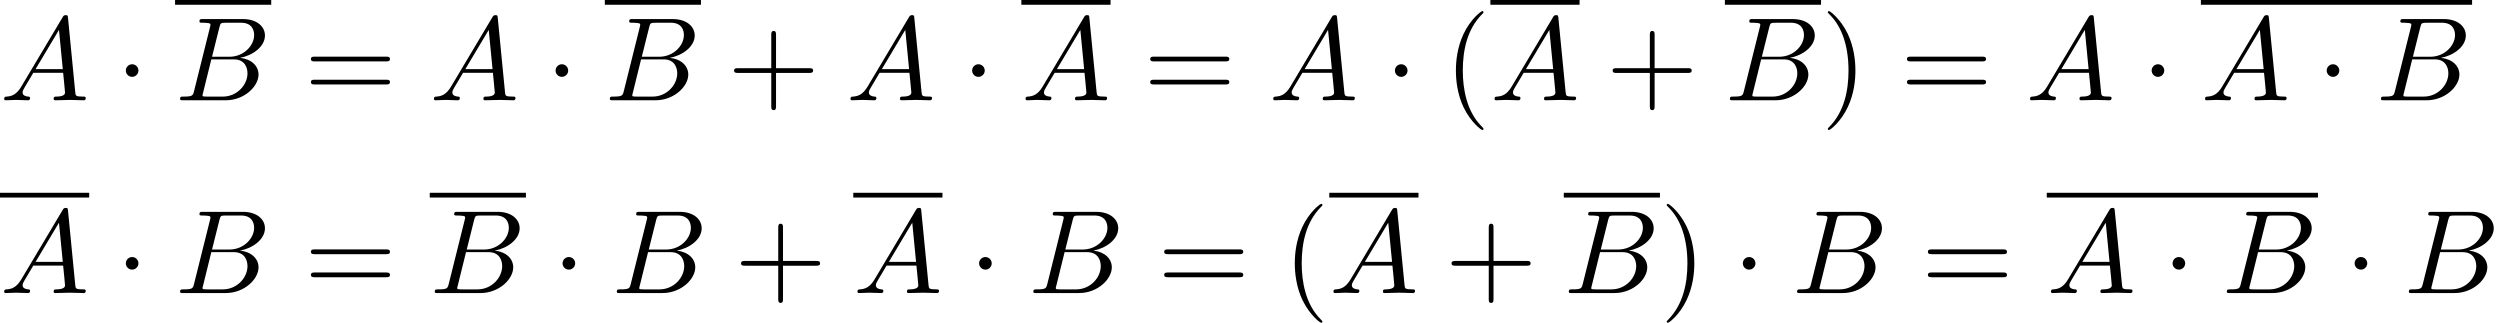
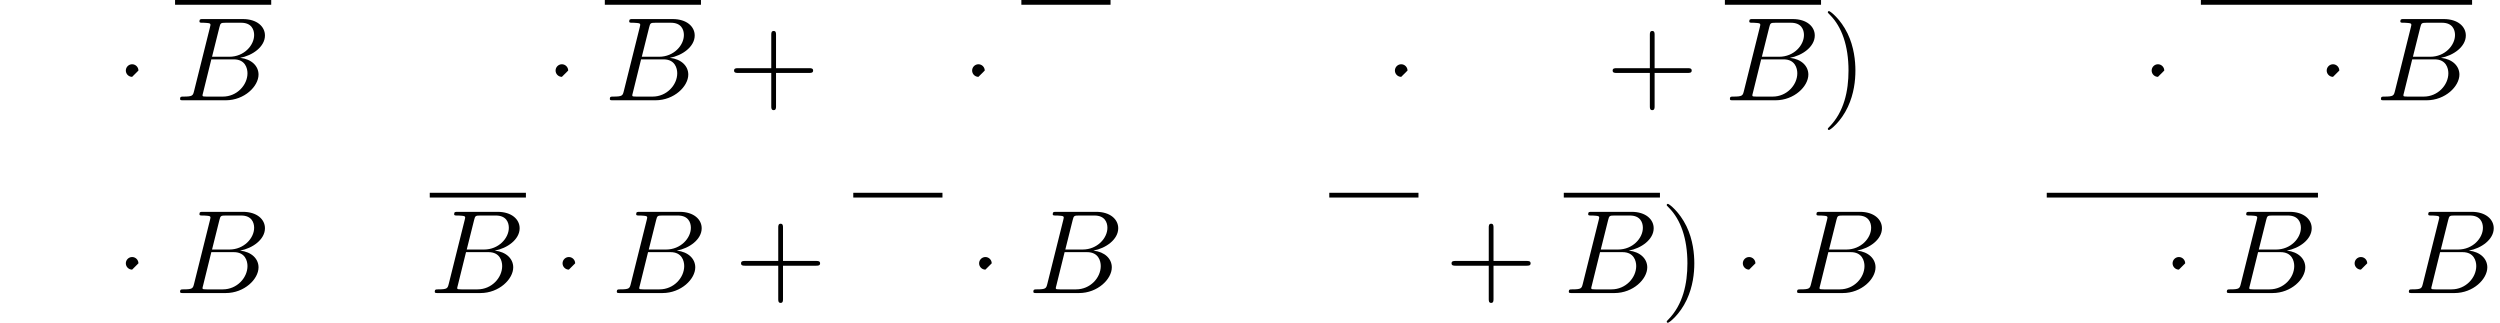
<svg xmlns="http://www.w3.org/2000/svg" xmlns:xlink="http://www.w3.org/1999/xlink" version="1.1" width="229.363pt" height="29.613pt" viewBox="118.444 84.05 229.363 29.613">
  <defs>
-     <path id="g2-40" d="M3.611 2.618C3.611 2.585 3.611 2.564 3.425 2.378C2.062 1.004 1.713 -1.058 1.713 -2.727C1.713 -4.625 2.127 -6.524 3.469 -7.887C3.611 -8.018 3.611 -8.04 3.611 -8.073C3.611 -8.149 3.567 -8.182 3.502 -8.182C3.393 -8.182 2.411 -7.44 1.767 -6.055C1.211 -4.855 1.08 -3.644 1.08 -2.727C1.08 -1.876 1.2 -0.556 1.8 0.676C2.455 2.018 3.393 2.727 3.502 2.727C3.567 2.727 3.611 2.695 3.611 2.618Z" />
    <path id="g2-41" d="M3.153 -2.727C3.153 -3.578 3.033 -4.898 2.433 -6.131C1.778 -7.473 0.84 -8.182 0.731 -8.182C0.665 -8.182 0.622 -8.138 0.622 -8.073C0.622 -8.04 0.622 -8.018 0.829 -7.822C1.898 -6.742 2.52 -5.007 2.52 -2.727C2.52 -0.862 2.116 1.058 0.764 2.433C0.622 2.564 0.622 2.585 0.622 2.618C0.622 2.684 0.665 2.727 0.731 2.727C0.84 2.727 1.822 1.985 2.465 0.6C3.022 -0.6 3.153 -1.811 3.153 -2.727Z" />
    <path id="g2-43" d="M4.462 -2.509H7.505C7.658 -2.509 7.865 -2.509 7.865 -2.727S7.658 -2.945 7.505 -2.945H4.462V-6C4.462 -6.153 4.462 -6.36 4.244 -6.36S4.025 -6.153 4.025 -6V-2.945H0.971C0.818 -2.945 0.611 -2.945 0.611 -2.727S0.818 -2.509 0.971 -2.509H4.025V0.545C4.025 0.698 4.025 0.905 4.244 0.905S4.462 0.698 4.462 0.545V-2.509Z" />
-     <path id="g2-61" d="M7.495 -3.567C7.658 -3.567 7.865 -3.567 7.865 -3.785S7.658 -4.004 7.505 -4.004H0.971C0.818 -4.004 0.611 -4.004 0.611 -3.785S0.818 -3.567 0.982 -3.567H7.495ZM7.505 -1.451C7.658 -1.451 7.865 -1.451 7.865 -1.669S7.658 -1.887 7.495 -1.887H0.982C0.818 -1.887 0.611 -1.887 0.611 -1.669S0.818 -1.451 0.971 -1.451H7.505Z" />
-     <path id="g0-1" d="M2.095 -2.727C2.095 -3.044 1.833 -3.305 1.516 -3.305S0.938 -3.044 0.938 -2.727S1.2 -2.149 1.516 -2.149S2.095 -2.411 2.095 -2.727Z" />
-     <path id="g1-65" d="M1.953 -1.255C1.516 -0.524 1.091 -0.371 0.611 -0.338C0.48 -0.327 0.382 -0.327 0.382 -0.12C0.382 -0.055 0.436 0 0.524 0C0.818 0 1.156 -0.033 1.462 -0.033C1.822 -0.033 2.204 0 2.553 0C2.618 0 2.76 0 2.76 -0.207C2.76 -0.327 2.662 -0.338 2.585 -0.338C2.335 -0.36 2.073 -0.447 2.073 -0.72C2.073 -0.851 2.138 -0.971 2.225 -1.124L3.055 -2.52H5.793C5.815 -2.291 5.967 -0.807 5.967 -0.698C5.967 -0.371 5.4 -0.338 5.182 -0.338C5.029 -0.338 4.92 -0.338 4.92 -0.12C4.92 0 5.051 0 5.073 0C5.52 0 5.989 -0.033 6.436 -0.033C6.709 -0.033 7.396 0 7.669 0C7.735 0 7.865 0 7.865 -0.218C7.865 -0.338 7.756 -0.338 7.615 -0.338C6.938 -0.338 6.938 -0.415 6.905 -0.731L6.24 -7.549C6.218 -7.767 6.218 -7.811 6.033 -7.811C5.858 -7.811 5.815 -7.735 5.749 -7.625L1.953 -1.255ZM3.262 -2.858L5.411 -6.458L5.76 -2.858H3.262Z" />
+     <path id="g0-1" d="M2.095 -2.727C2.095 -3.044 1.833 -3.305 1.516 -3.305S0.938 -3.044 0.938 -2.727S1.2 -2.149 1.516 -2.149Z" />
    <path id="g1-66" d="M1.745 -0.851C1.636 -0.425 1.615 -0.338 0.753 -0.338C0.567 -0.338 0.458 -0.338 0.458 -0.12C0.458 0 0.556 0 0.753 0H4.647C6.371 0 7.658 -1.287 7.658 -2.356C7.658 -3.142 7.025 -3.775 5.967 -3.895C7.102 -4.102 8.247 -4.909 8.247 -5.945C8.247 -6.753 7.527 -7.451 6.218 -7.451H2.553C2.345 -7.451 2.236 -7.451 2.236 -7.233C2.236 -7.113 2.335 -7.113 2.542 -7.113C2.564 -7.113 2.771 -7.113 2.956 -7.091C3.153 -7.069 3.251 -7.058 3.251 -6.916C3.251 -6.873 3.24 -6.84 3.207 -6.709L1.745 -0.851ZM3.393 -3.993L4.069 -6.698C4.167 -7.08 4.189 -7.113 4.658 -7.113H6.065C7.025 -7.113 7.255 -6.469 7.255 -5.989C7.255 -5.029 6.316 -3.993 4.985 -3.993H3.393ZM2.902 -0.338C2.749 -0.338 2.727 -0.338 2.662 -0.349C2.553 -0.36 2.52 -0.371 2.52 -0.458C2.52 -0.491 2.52 -0.513 2.575 -0.709L3.327 -3.753H5.389C6.436 -3.753 6.644 -2.945 6.644 -2.476C6.644 -1.396 5.673 -0.338 4.385 -0.338H2.902Z" />
  </defs>
  <g id="page1">
    <use x="118.444" y="93.25" xlink:href="#g1-65" />
    <use x="129.05" y="93.25" xlink:href="#g0-1" />
    <rect x="134.505" y="84.05" height="0.436" width="8.822" />
    <use x="134.505" y="93.25" xlink:href="#g1-66" />
    <use x="146.357" y="93.25" xlink:href="#g2-61" />
    <use x="157.872" y="93.25" xlink:href="#g1-65" />
    <use x="168.478" y="93.25" xlink:href="#g0-1" />
    <rect x="173.933" y="84.05" height="0.436" width="8.822" />
    <use x="173.933" y="93.25" xlink:href="#g1-66" />
    <use x="185.179" y="93.25" xlink:href="#g2-43" />
    <use x="196.088" y="93.25" xlink:href="#g1-65" />
    <use x="206.694" y="93.25" xlink:href="#g0-1" />
    <rect x="212.149" y="84.05" height="0.436" width="8.182" />
    <use x="212.149" y="93.25" xlink:href="#g1-65" />
    <use x="223.361" y="93.25" xlink:href="#g2-61" />
    <use x="234.876" y="93.25" xlink:href="#g1-65" />
    <use x="245.482" y="93.25" xlink:href="#g0-1" />
    <use x="250.936" y="93.25" xlink:href="#g2-40" />
-     <rect x="255.179" y="84.05" height="0.436" width="8.182" />
    <use x="255.179" y="93.25" xlink:href="#g1-65" />
    <use x="265.785" y="93.25" xlink:href="#g2-43" />
    <rect x="276.694" y="84.05" height="0.436" width="8.822" />
    <use x="276.694" y="93.25" xlink:href="#g1-66" />
    <use x="285.516" y="93.25" xlink:href="#g2-41" />
    <use x="292.789" y="93.25" xlink:href="#g2-61" />
    <use x="304.304" y="93.25" xlink:href="#g1-65" />
    <use x="314.91" y="93.25" xlink:href="#g0-1" />
    <rect x="320.364" y="84.05" height="0.436" width="24.882" />
    <use x="320.364" y="93.25" xlink:href="#g1-65" />
    <use x="330.97" y="93.25" xlink:href="#g0-1" />
    <use x="336.425" y="93.25" xlink:href="#g1-66" />
-     <rect x="118.444" y="101.737" height="0.436" width="8.182" />
    <use x="118.444" y="110.936" xlink:href="#g1-65" />
    <use x="129.05" y="110.936" xlink:href="#g0-1" />
    <use x="134.505" y="110.936" xlink:href="#g1-66" />
    <use x="146.357" y="110.936" xlink:href="#g2-61" />
    <rect x="157.872" y="101.737" height="0.436" width="8.822" />
    <use x="157.872" y="110.936" xlink:href="#g1-66" />
    <use x="169.118" y="110.936" xlink:href="#g0-1" />
    <use x="174.573" y="110.936" xlink:href="#g1-66" />
    <use x="185.819" y="110.936" xlink:href="#g2-43" />
    <rect x="196.728" y="101.737" height="0.436" width="8.182" />
    <use x="196.728" y="110.936" xlink:href="#g1-65" />
    <use x="207.334" y="110.936" xlink:href="#g0-1" />
    <use x="212.789" y="110.936" xlink:href="#g1-66" />
    <use x="224.641" y="110.936" xlink:href="#g2-61" />
    <use x="236.156" y="110.936" xlink:href="#g2-40" />
    <rect x="240.399" y="101.737" height="0.436" width="8.182" />
    <use x="240.399" y="110.936" xlink:href="#g1-65" />
    <use x="251.005" y="110.936" xlink:href="#g2-43" />
    <rect x="261.914" y="101.737" height="0.436" width="8.822" />
    <use x="261.914" y="110.936" xlink:href="#g1-66" />
    <use x="270.736" y="110.936" xlink:href="#g2-41" />
    <use x="277.402" y="110.936" xlink:href="#g0-1" />
    <use x="282.857" y="110.936" xlink:href="#g1-66" />
    <use x="294.709" y="110.936" xlink:href="#g2-61" />
    <rect x="306.224" y="101.737" height="0.436" width="24.882" />
    <use x="306.224" y="110.936" xlink:href="#g1-65" />
    <use x="316.83" y="110.936" xlink:href="#g0-1" />
    <use x="322.285" y="110.936" xlink:href="#g1-66" />
    <use x="333.531" y="110.936" xlink:href="#g0-1" />
    <use x="338.985" y="110.936" xlink:href="#g1-66" />
  </g>
</svg>